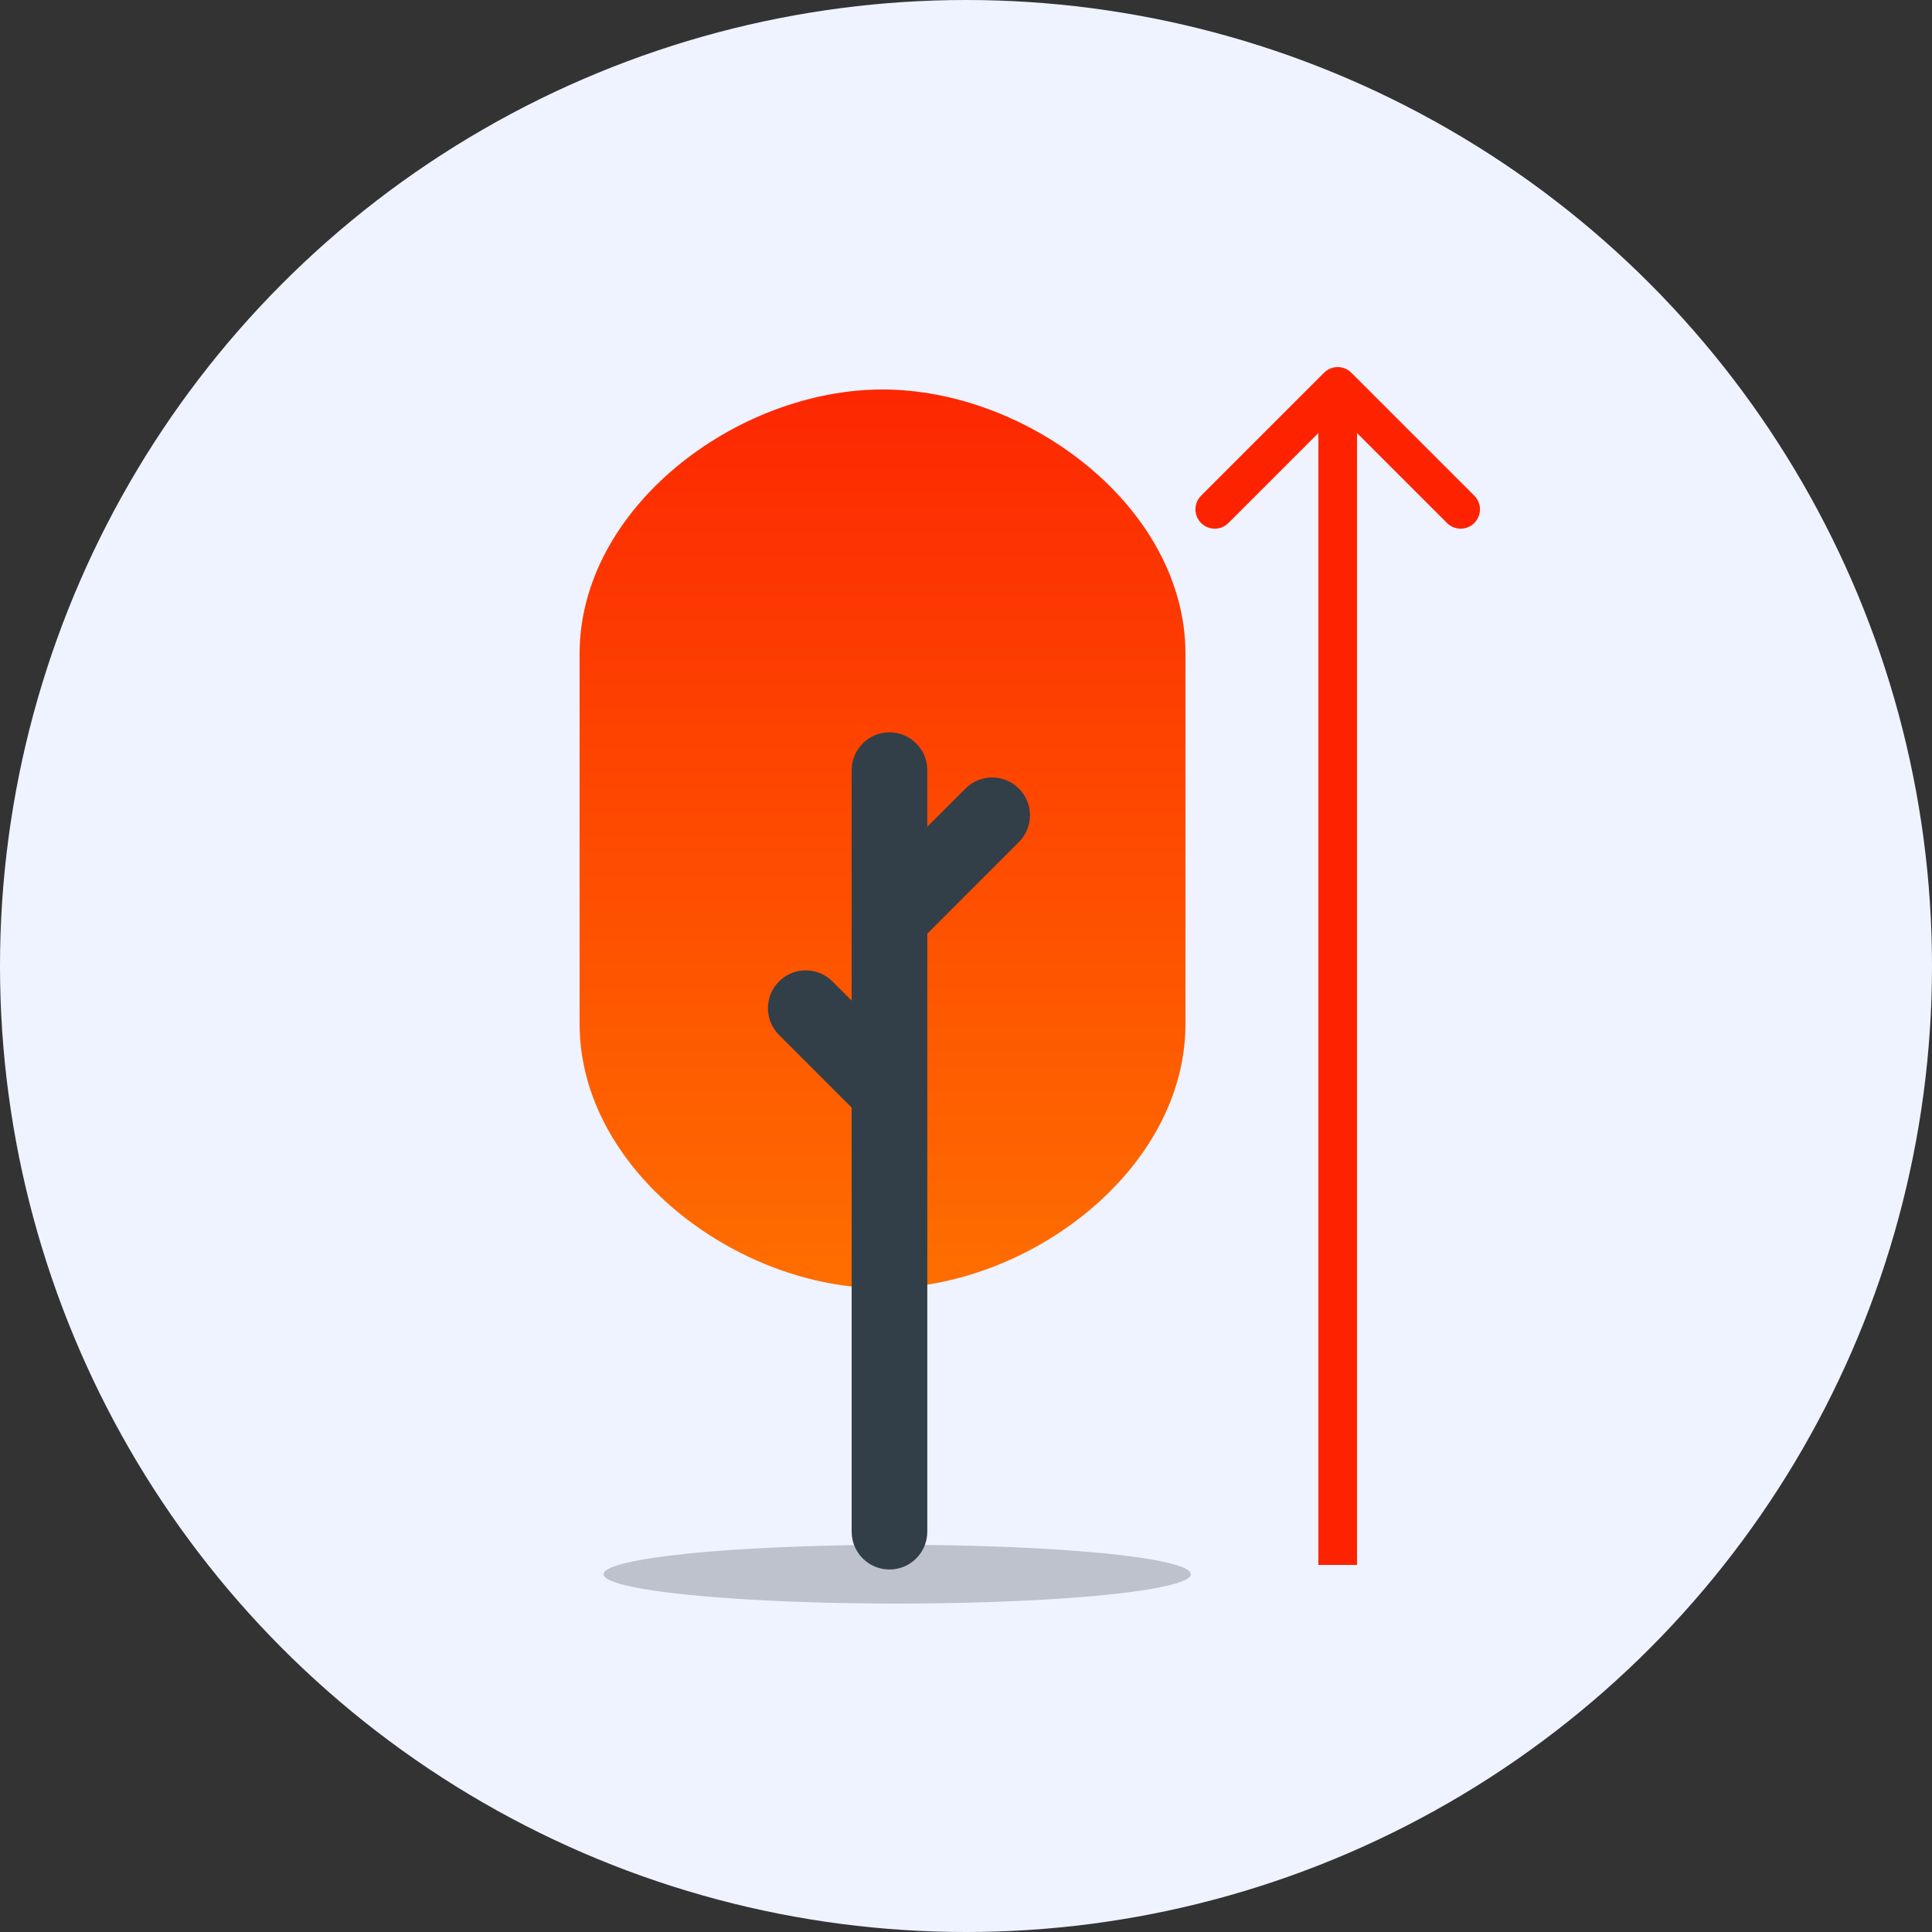
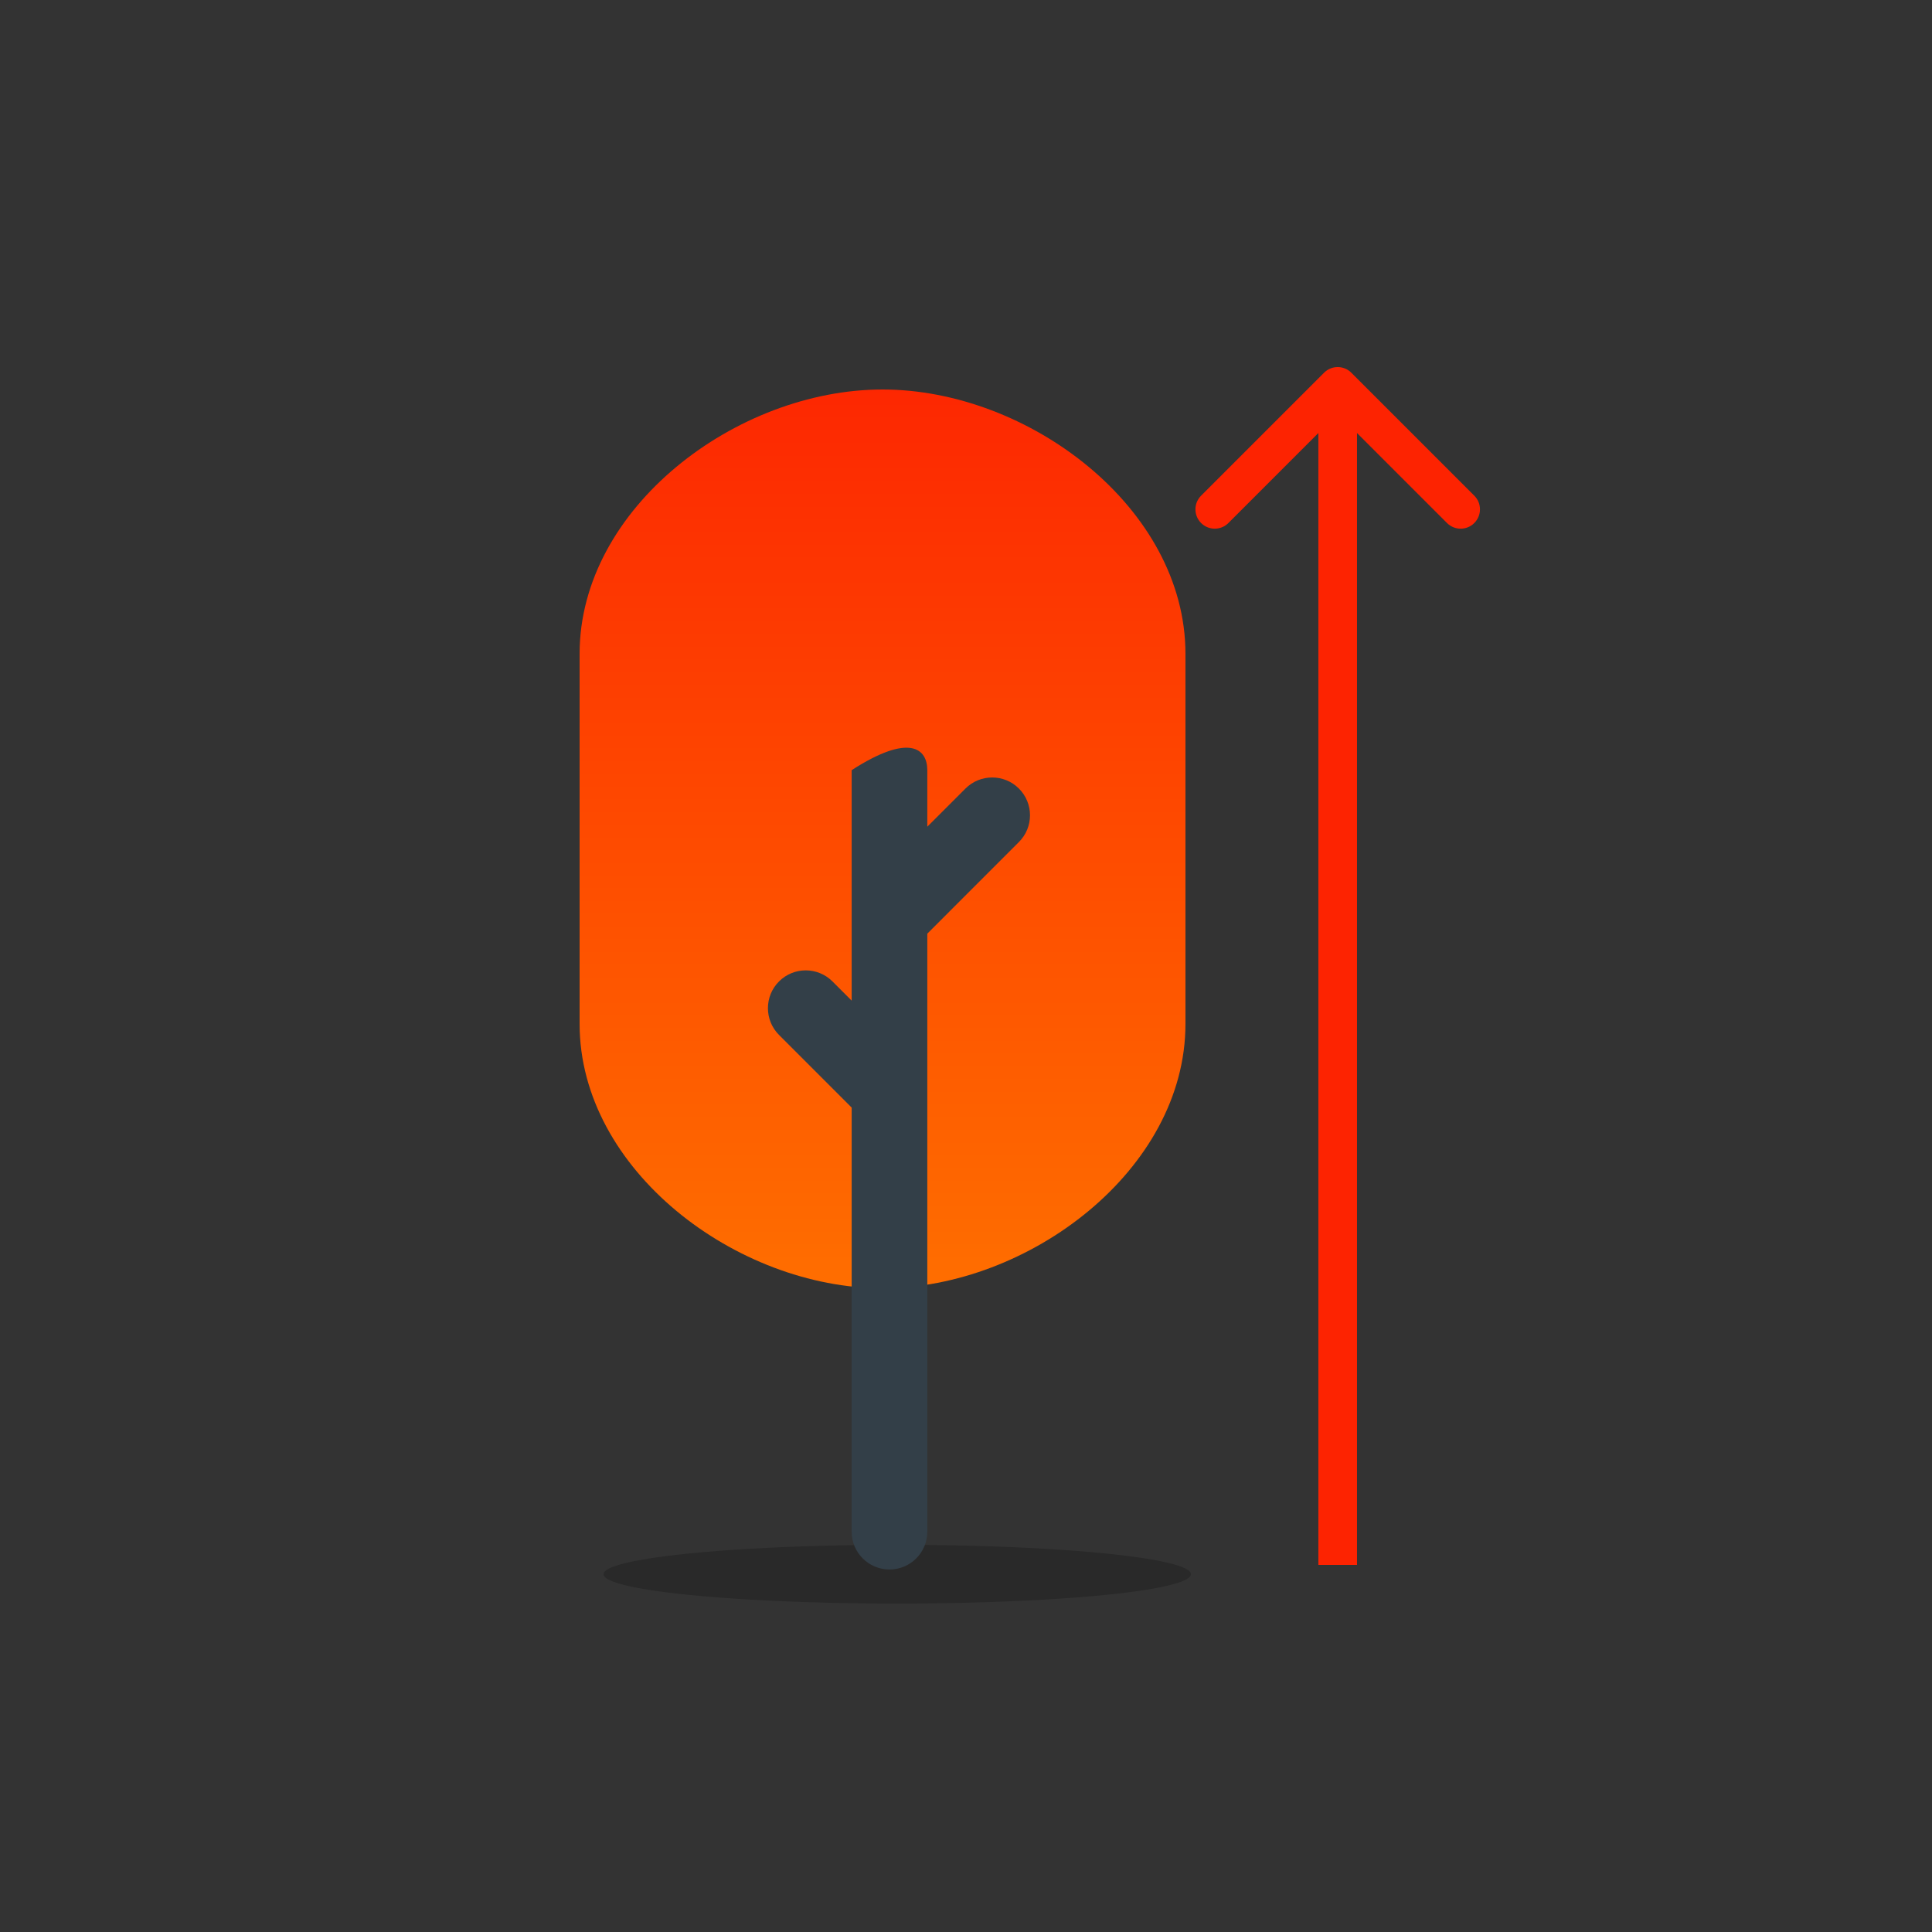
<svg xmlns="http://www.w3.org/2000/svg" width="100" height="100" viewBox="0 0 100 100" fill="none">
  <rect x="0" y="0" width="100" height="100" fill="#333333" stroke="none" />
-   <circle cx="50" cy="50" r="50" fill="#EEF3FF" />
  <ellipse opacity="0.2" cx="46.44" cy="81.48" rx="15.2" ry="1.52" fill="black" />
  <path d="M45.68 66.679C53.235 66.679 61.359 60.554 61.359 52.999V33.84C61.359 26.285 53.235 20.16 45.68 20.16C38.124 20.16 30 26.285 30 33.84V52.998C30 60.554 38.124 66.679 45.68 66.679Z" fill="url(#paint0_linear)" />
-   <path d="M40.321 50.799C41.085 50.035 42.325 50.035 43.089 50.799L44.082 51.792V47.516V47.515V39.863C44.082 38.782 44.959 37.905 46.04 37.905C47.121 37.905 47.997 38.782 47.997 39.863V42.79L49.971 40.816C50.735 40.051 51.975 40.051 52.739 40.815C53.504 41.58 53.504 42.819 52.739 43.583L47.997 48.326V56.516V56.519V79.279C47.997 80.36 47.121 81.237 46.039 81.237C44.958 81.237 44.082 80.36 44.082 79.279V57.329L40.321 53.567C39.557 52.803 39.557 51.563 40.321 50.799Z" fill="#333F48" />
+   <path d="M40.321 50.799C41.085 50.035 42.325 50.035 43.089 50.799L44.082 51.792V47.516V47.515V39.863C47.121 37.905 47.997 38.782 47.997 39.863V42.79L49.971 40.816C50.735 40.051 51.975 40.051 52.739 40.815C53.504 41.58 53.504 42.819 52.739 43.583L47.997 48.326V56.516V56.519V79.279C47.997 80.36 47.121 81.237 46.039 81.237C44.958 81.237 44.082 80.36 44.082 79.279V57.329L40.321 53.567C39.557 52.803 39.557 51.563 40.321 50.799Z" fill="#333F48" />
  <path d="M69.946 19.293C69.556 18.902 68.923 18.902 68.532 19.293L62.168 25.657C61.778 26.047 61.778 26.68 62.168 27.071C62.559 27.462 63.192 27.462 63.582 27.071L69.239 21.414L74.896 27.071C75.287 27.462 75.92 27.462 76.31 27.071C76.701 26.68 76.701 26.047 76.31 25.657L69.946 19.293ZM70.239 81L70.239 20L68.239 20L68.239 81L70.239 81Z" fill="#FD2301" />
  <defs>
    <linearGradient id="paint0_linear" x1="52.519" y1="-5.04" x2="52.519" y2="78.56" gradientUnits="userSpaceOnUse">
      <stop offset="9.89202e-09" stop-color="#FC0101" />
      <stop offset="1" stop-color="#FF8000" />
    </linearGradient>
  </defs>
</svg>